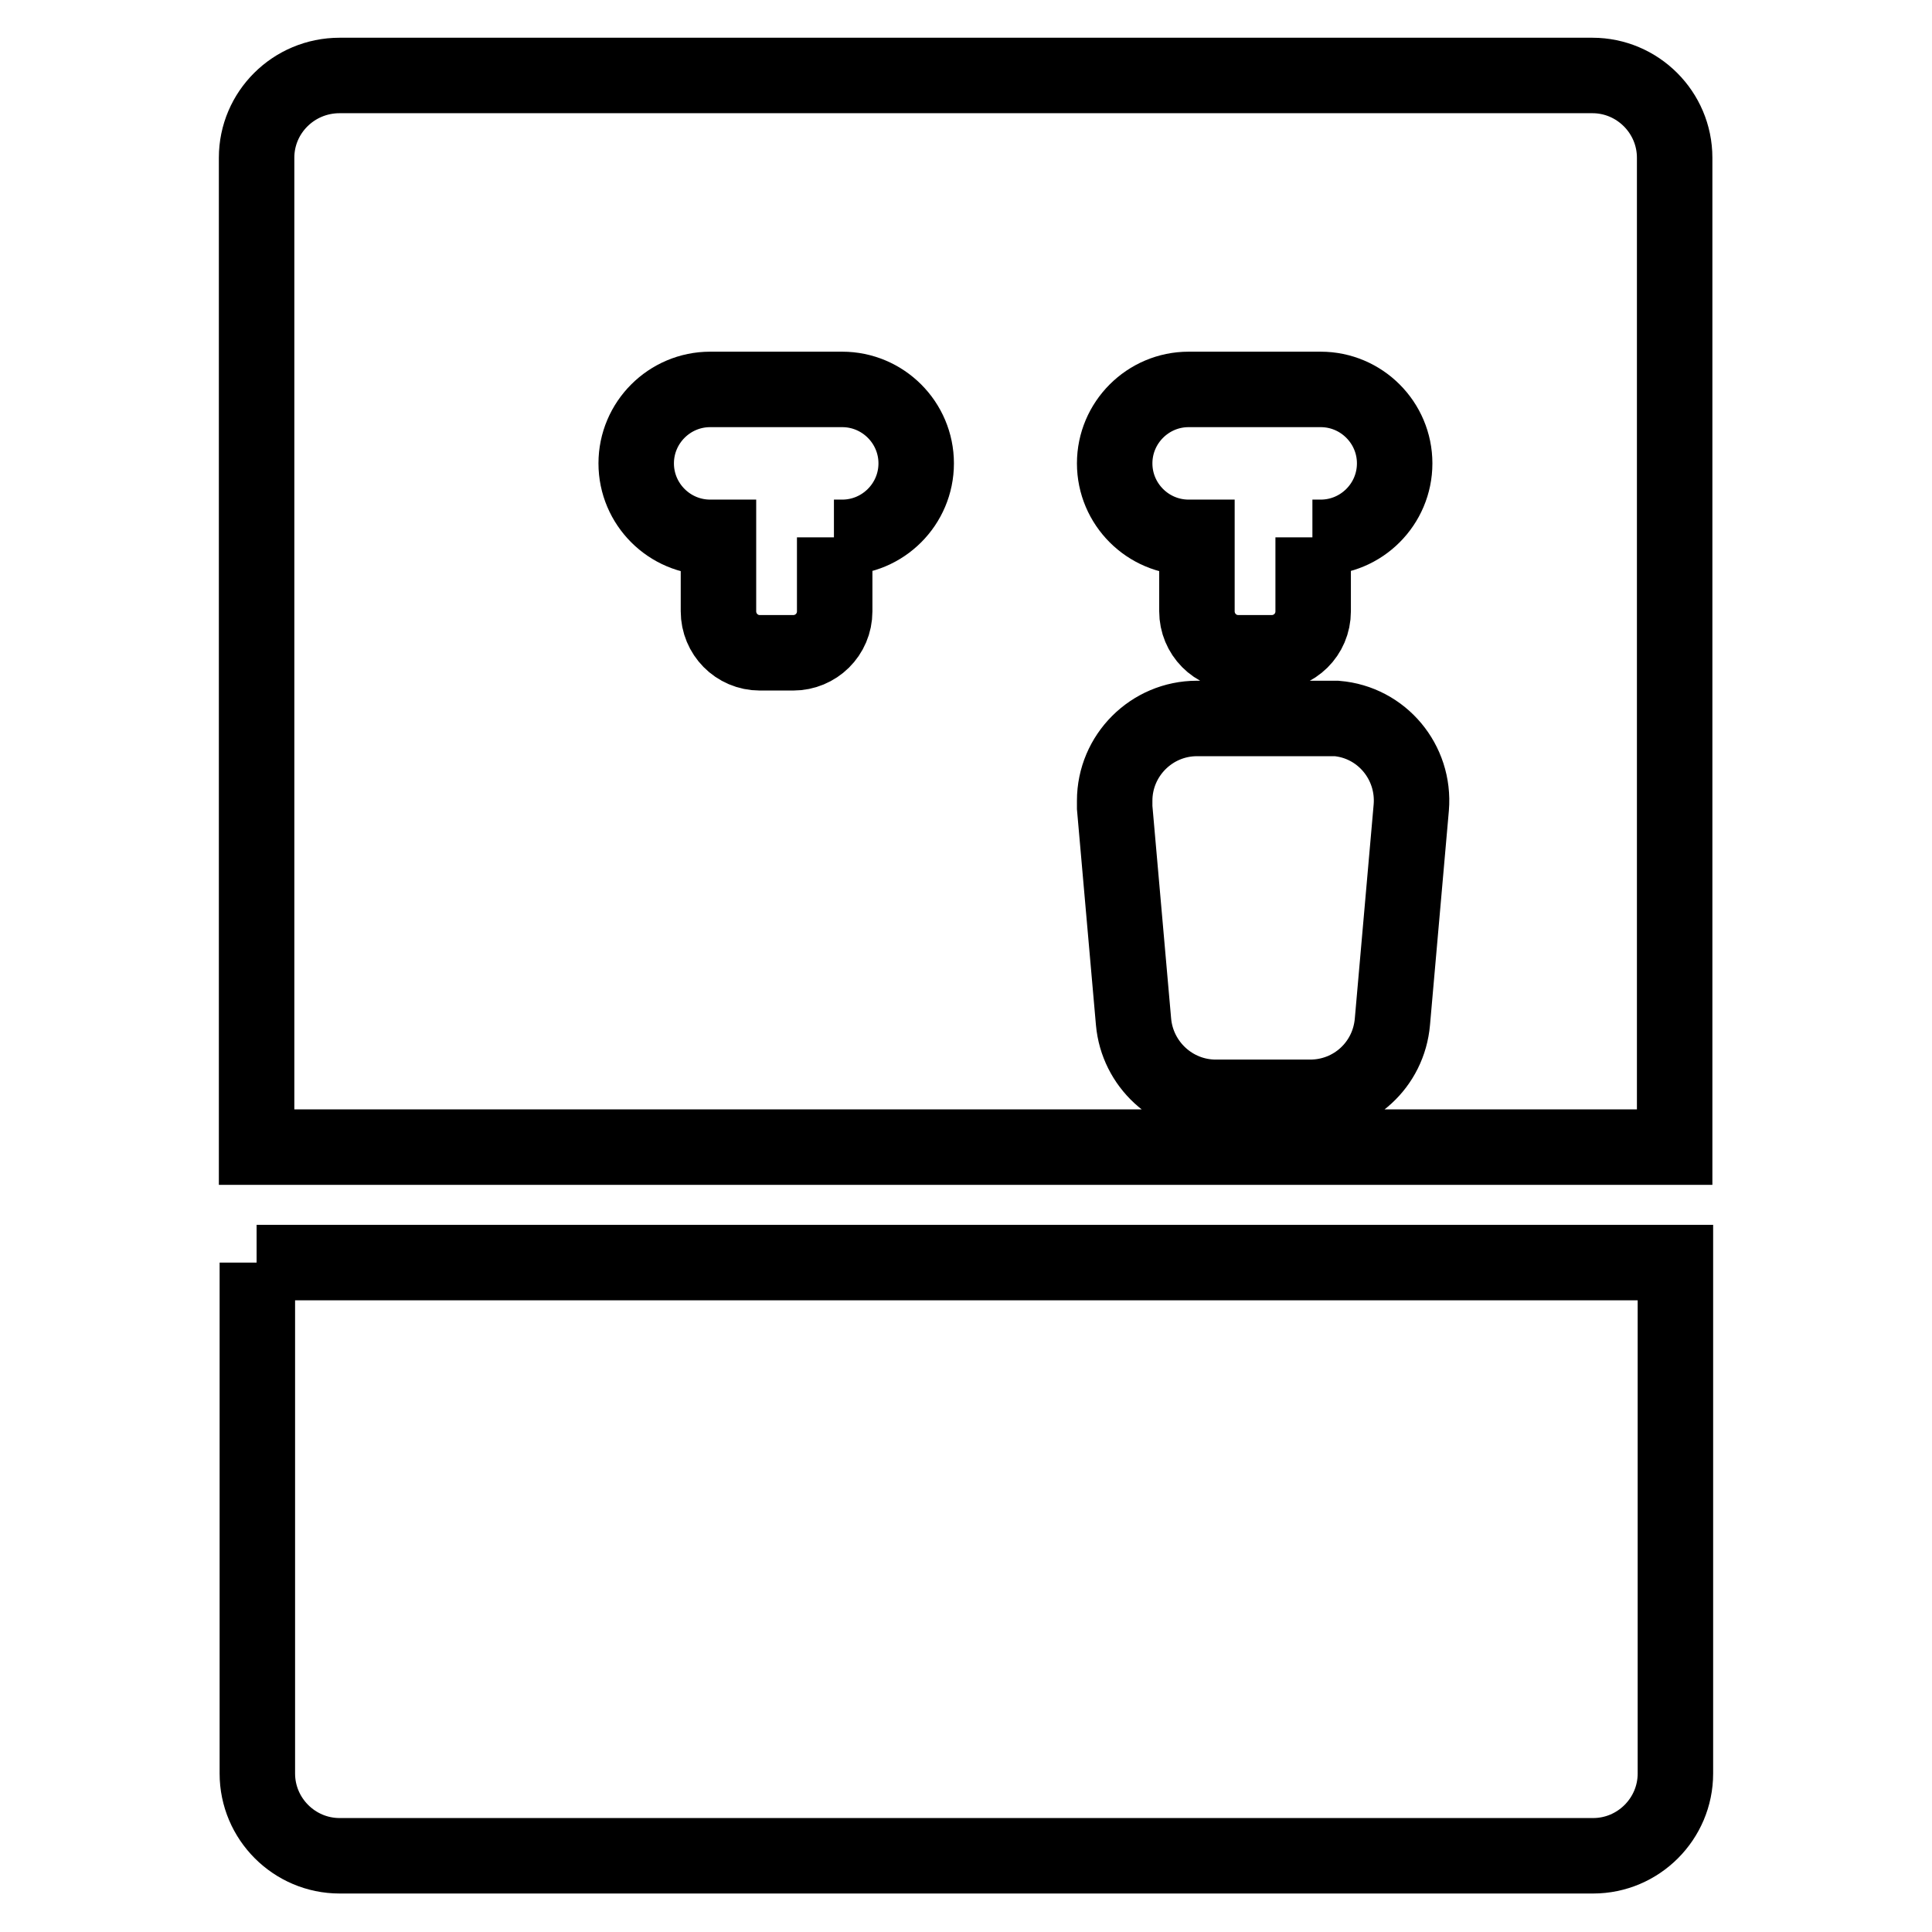
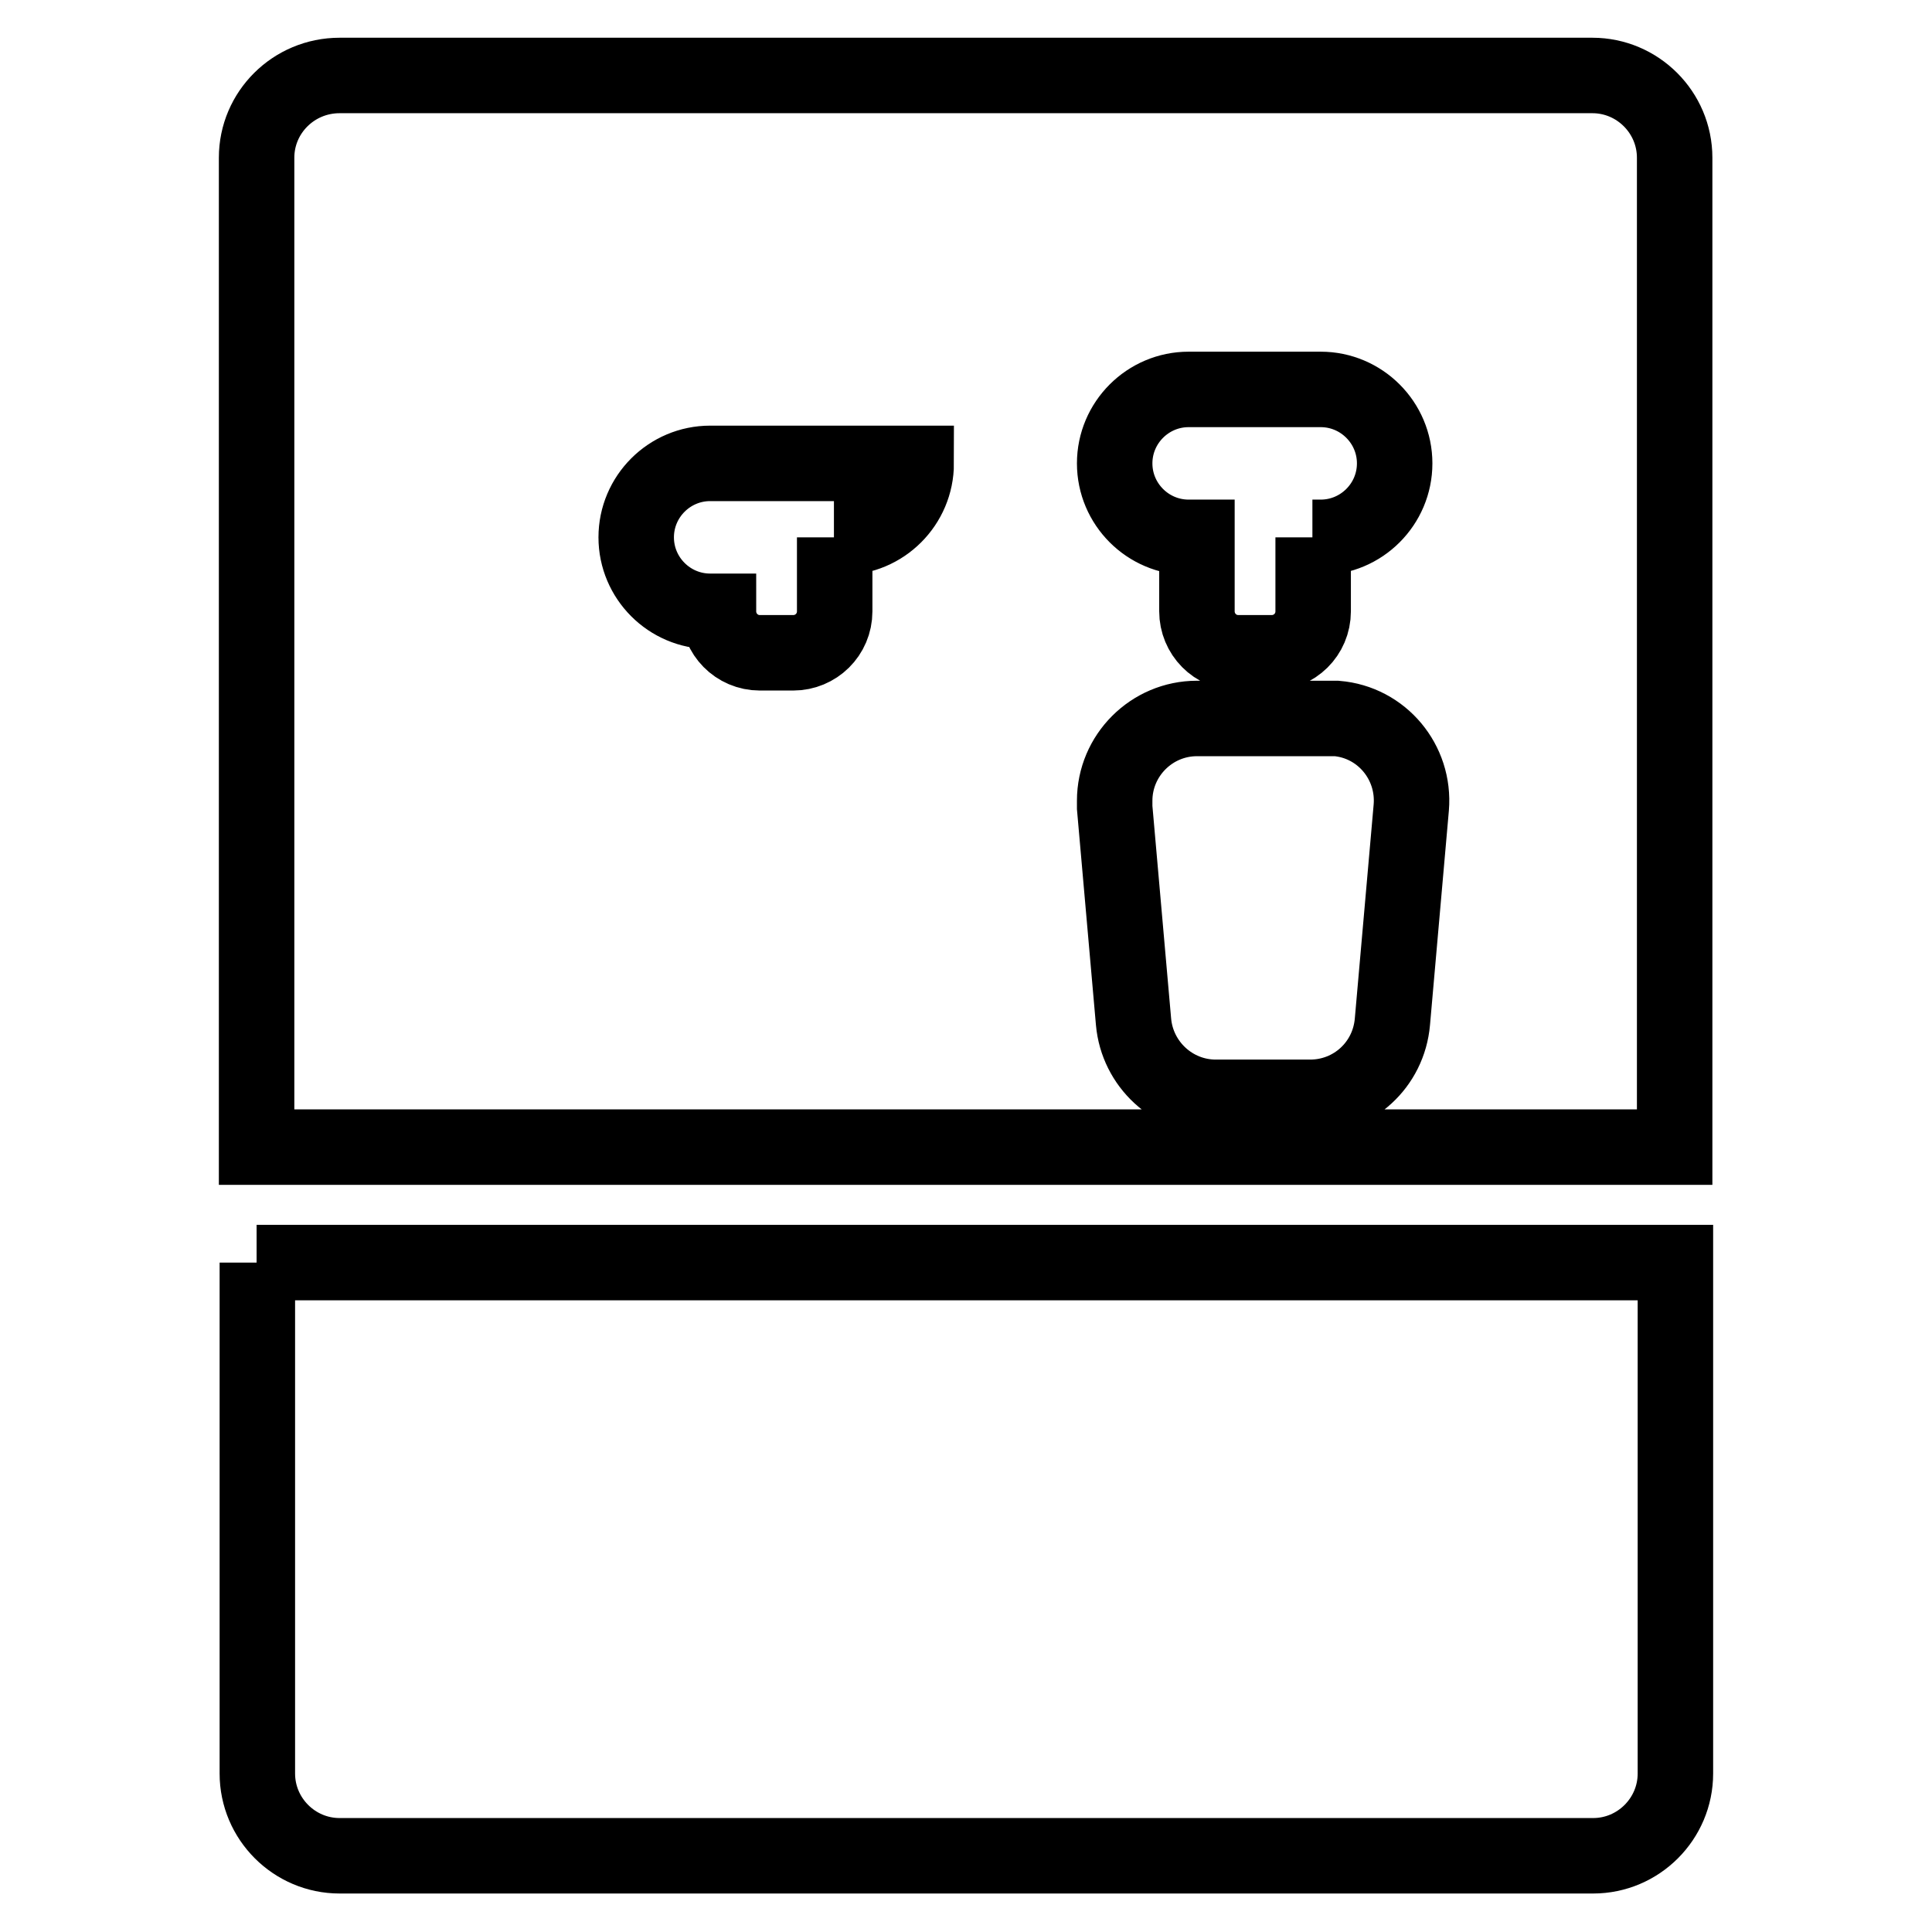
<svg xmlns="http://www.w3.org/2000/svg" version="1.1" x="0px" y="0px" viewBox="0 0 256 256" enable-background="new 0 0 256 256" xml:space="preserve">
  <g>
-     <path stroke-width="10" fill-opacity="0" stroke="#000000" d="M173.9,71.2h1.1c5.4,0,9.8-4.4,9.8-9.8c0-5.4-4.4-9.8-9.8-9.8h-17.5c-5.4,0-9.8,4.4-9.8,9.8 c0,5.4,4.4,9.8,9.8,9.8h1.1V81c0,3,2.4,5.5,5.5,5.5h4.4c3,0,5.5-2.4,5.5-5.5V71.2z M110.5,71.2h1.1c5.4,0,9.8-4.4,9.8-9.8 c0-5.4-4.4-9.8-9.8-9.8l0,0H94.1c-5.4,0-9.8,4.4-9.8,9.8c0,5.4,4.4,9.8,9.8,9.8h1.1V81c0,3,2.4,5.5,5.5,5.5h4.4 c3,0,5.5-2.4,5.5-5.5V71.2z M45,10H211c6,0,10.9,4.9,10.9,10.9V152H34V20.9C34,14.9,38.9,10,45,10z M158.6,95.2 c-6,0-10.9,4.9-10.9,10.9c0,0.3,0,0.6,0,0.9l2.5,28.4c0.5,5.6,5.2,10,10.9,10h12.5c5.7,0,10.4-4.3,10.9-10l2.5-28.4 c0.5-6-3.9-11.3-9.9-11.8c-0.3,0-0.6,0-0.9,0H158.6z M34,167.3H222v67.7c0,6-4.9,10.9-10.9,10.9H45c-6,0-10.9-4.9-10.9-10.9V167.3z " />
+     <path stroke-width="10" fill-opacity="0" stroke="#000000" d="M173.9,71.2h1.1c5.4,0,9.8-4.4,9.8-9.8c0-5.4-4.4-9.8-9.8-9.8h-17.5c-5.4,0-9.8,4.4-9.8,9.8 c0,5.4,4.4,9.8,9.8,9.8h1.1V81c0,3,2.4,5.5,5.5,5.5h4.4c3,0,5.5-2.4,5.5-5.5V71.2z M110.5,71.2h1.1c5.4,0,9.8-4.4,9.8-9.8 l0,0H94.1c-5.4,0-9.8,4.4-9.8,9.8c0,5.4,4.4,9.8,9.8,9.8h1.1V81c0,3,2.4,5.5,5.5,5.5h4.4 c3,0,5.5-2.4,5.5-5.5V71.2z M45,10H211c6,0,10.9,4.9,10.9,10.9V152H34V20.9C34,14.9,38.9,10,45,10z M158.6,95.2 c-6,0-10.9,4.9-10.9,10.9c0,0.3,0,0.6,0,0.9l2.5,28.4c0.5,5.6,5.2,10,10.9,10h12.5c5.7,0,10.4-4.3,10.9-10l2.5-28.4 c0.5-6-3.9-11.3-9.9-11.8c-0.3,0-0.6,0-0.9,0H158.6z M34,167.3H222v67.7c0,6-4.9,10.9-10.9,10.9H45c-6,0-10.9-4.9-10.9-10.9V167.3z " />
  </g>
</svg>